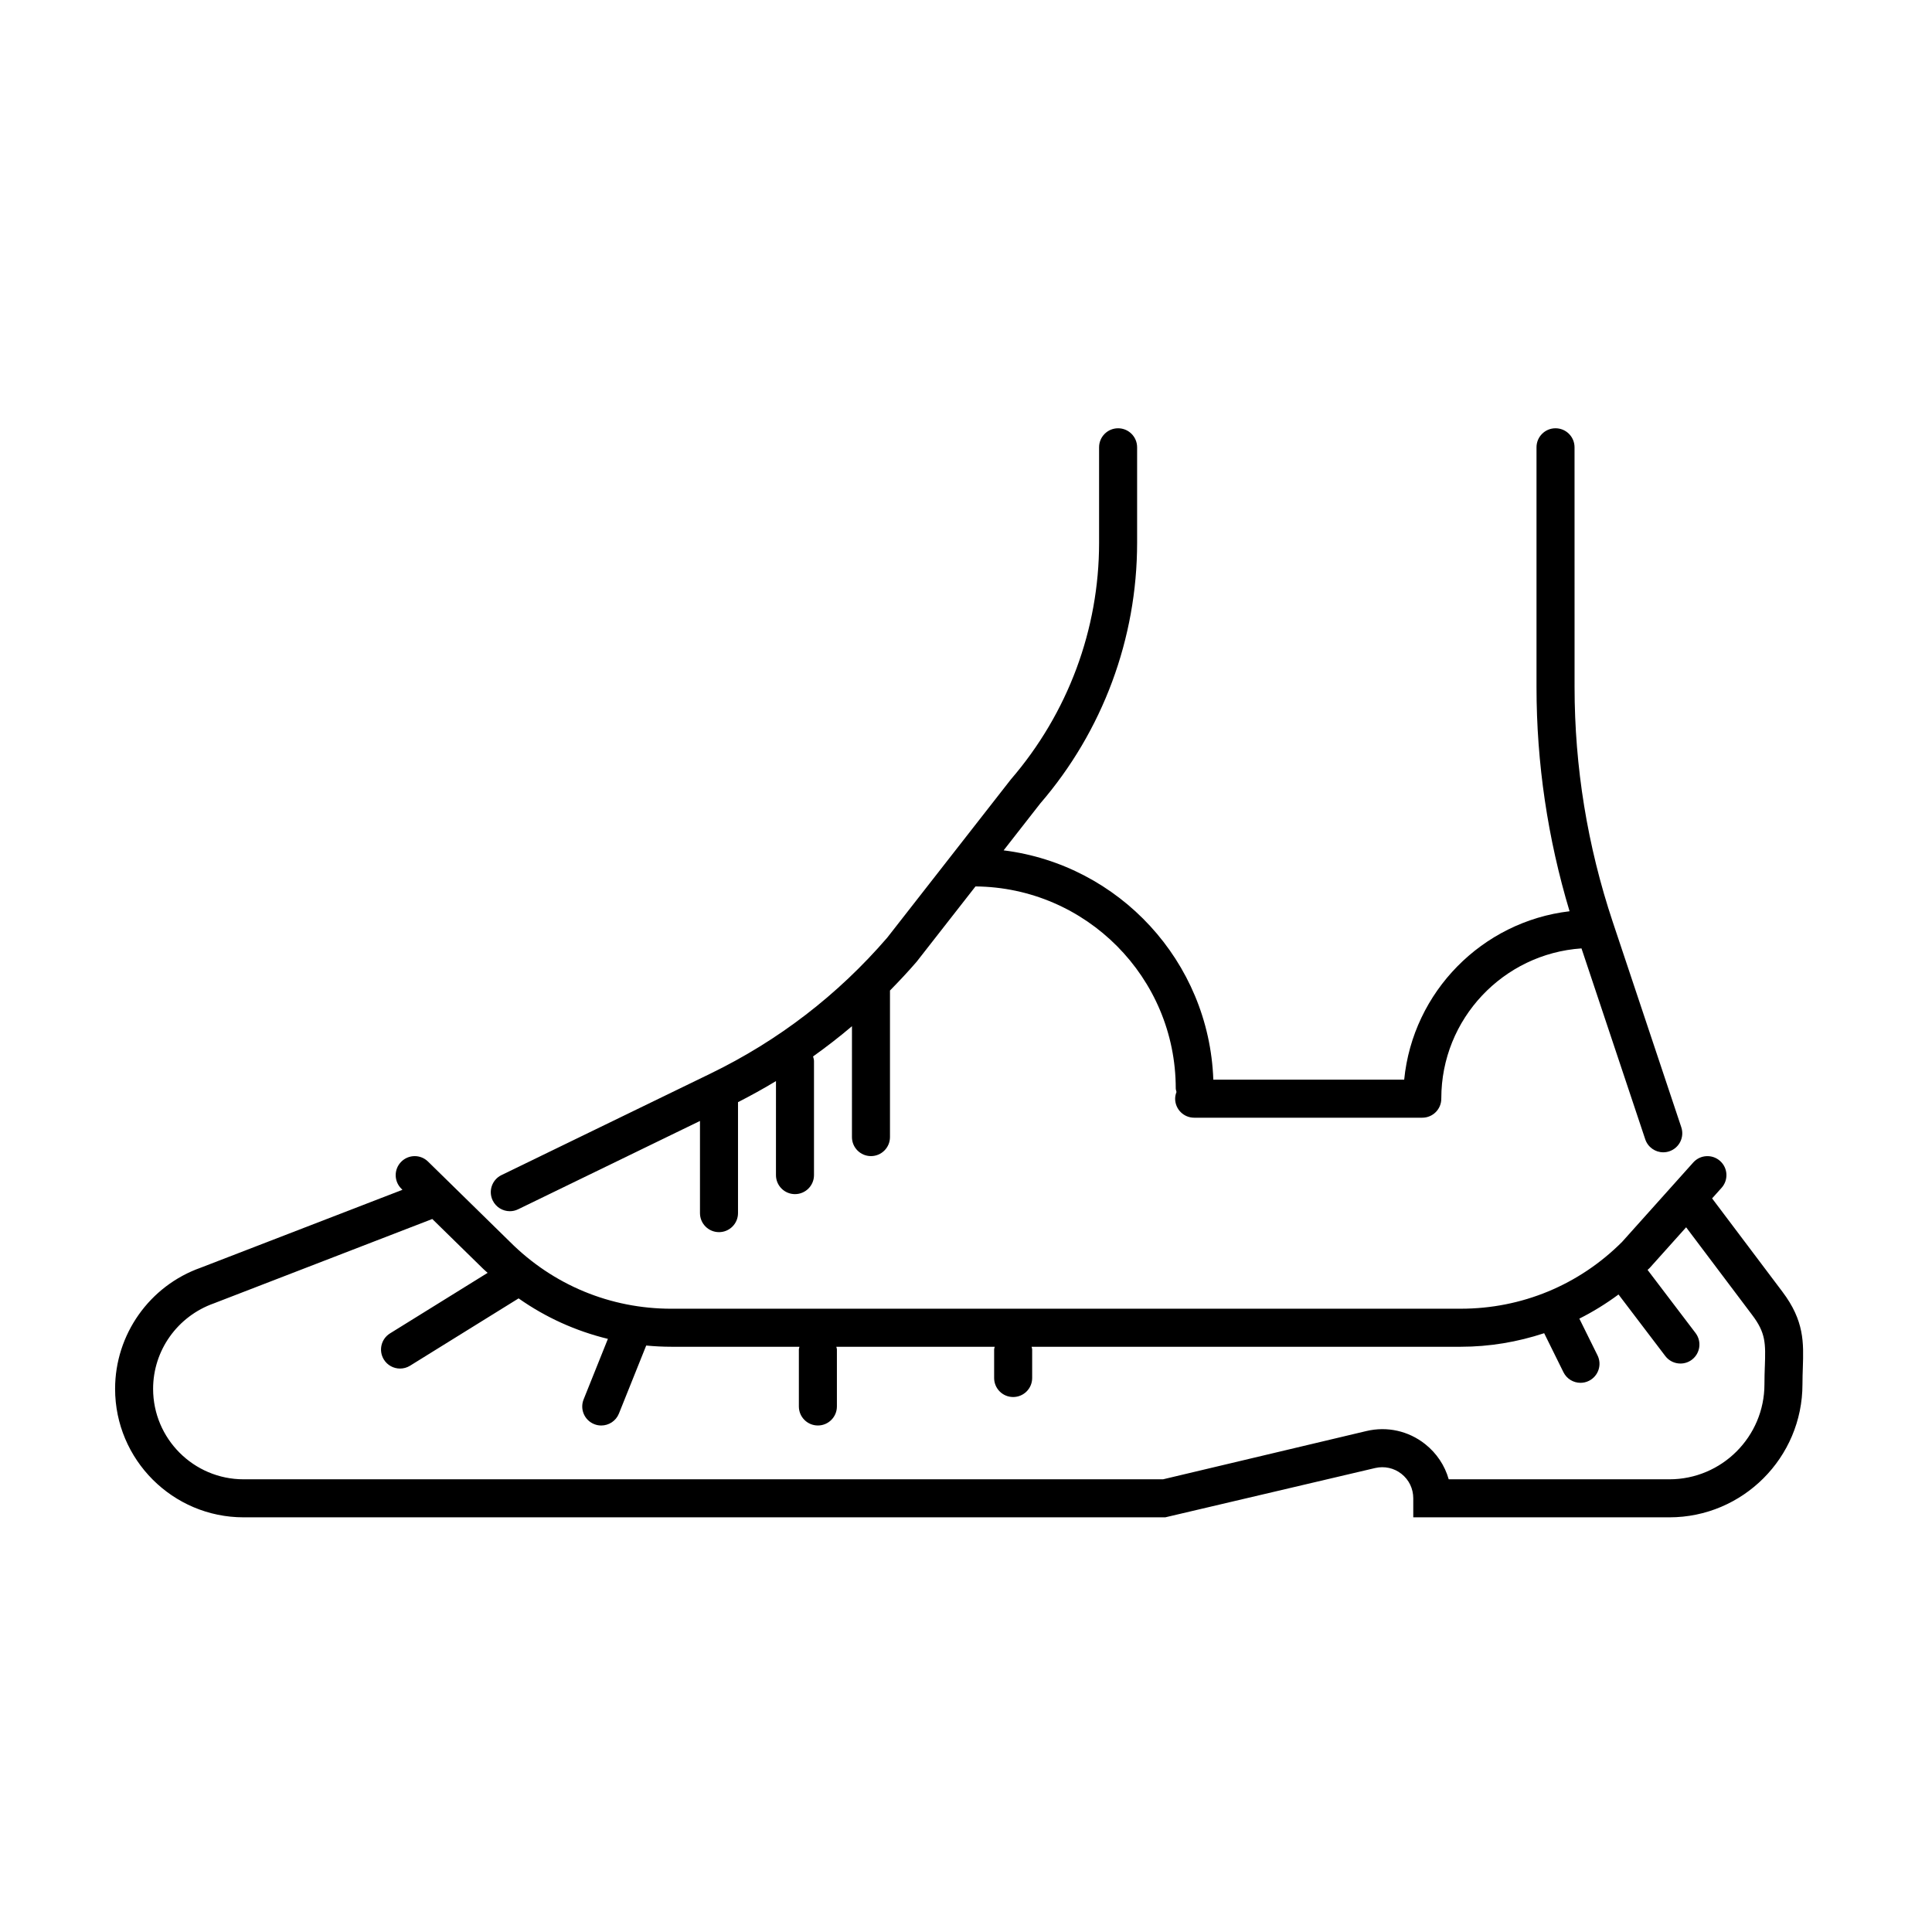
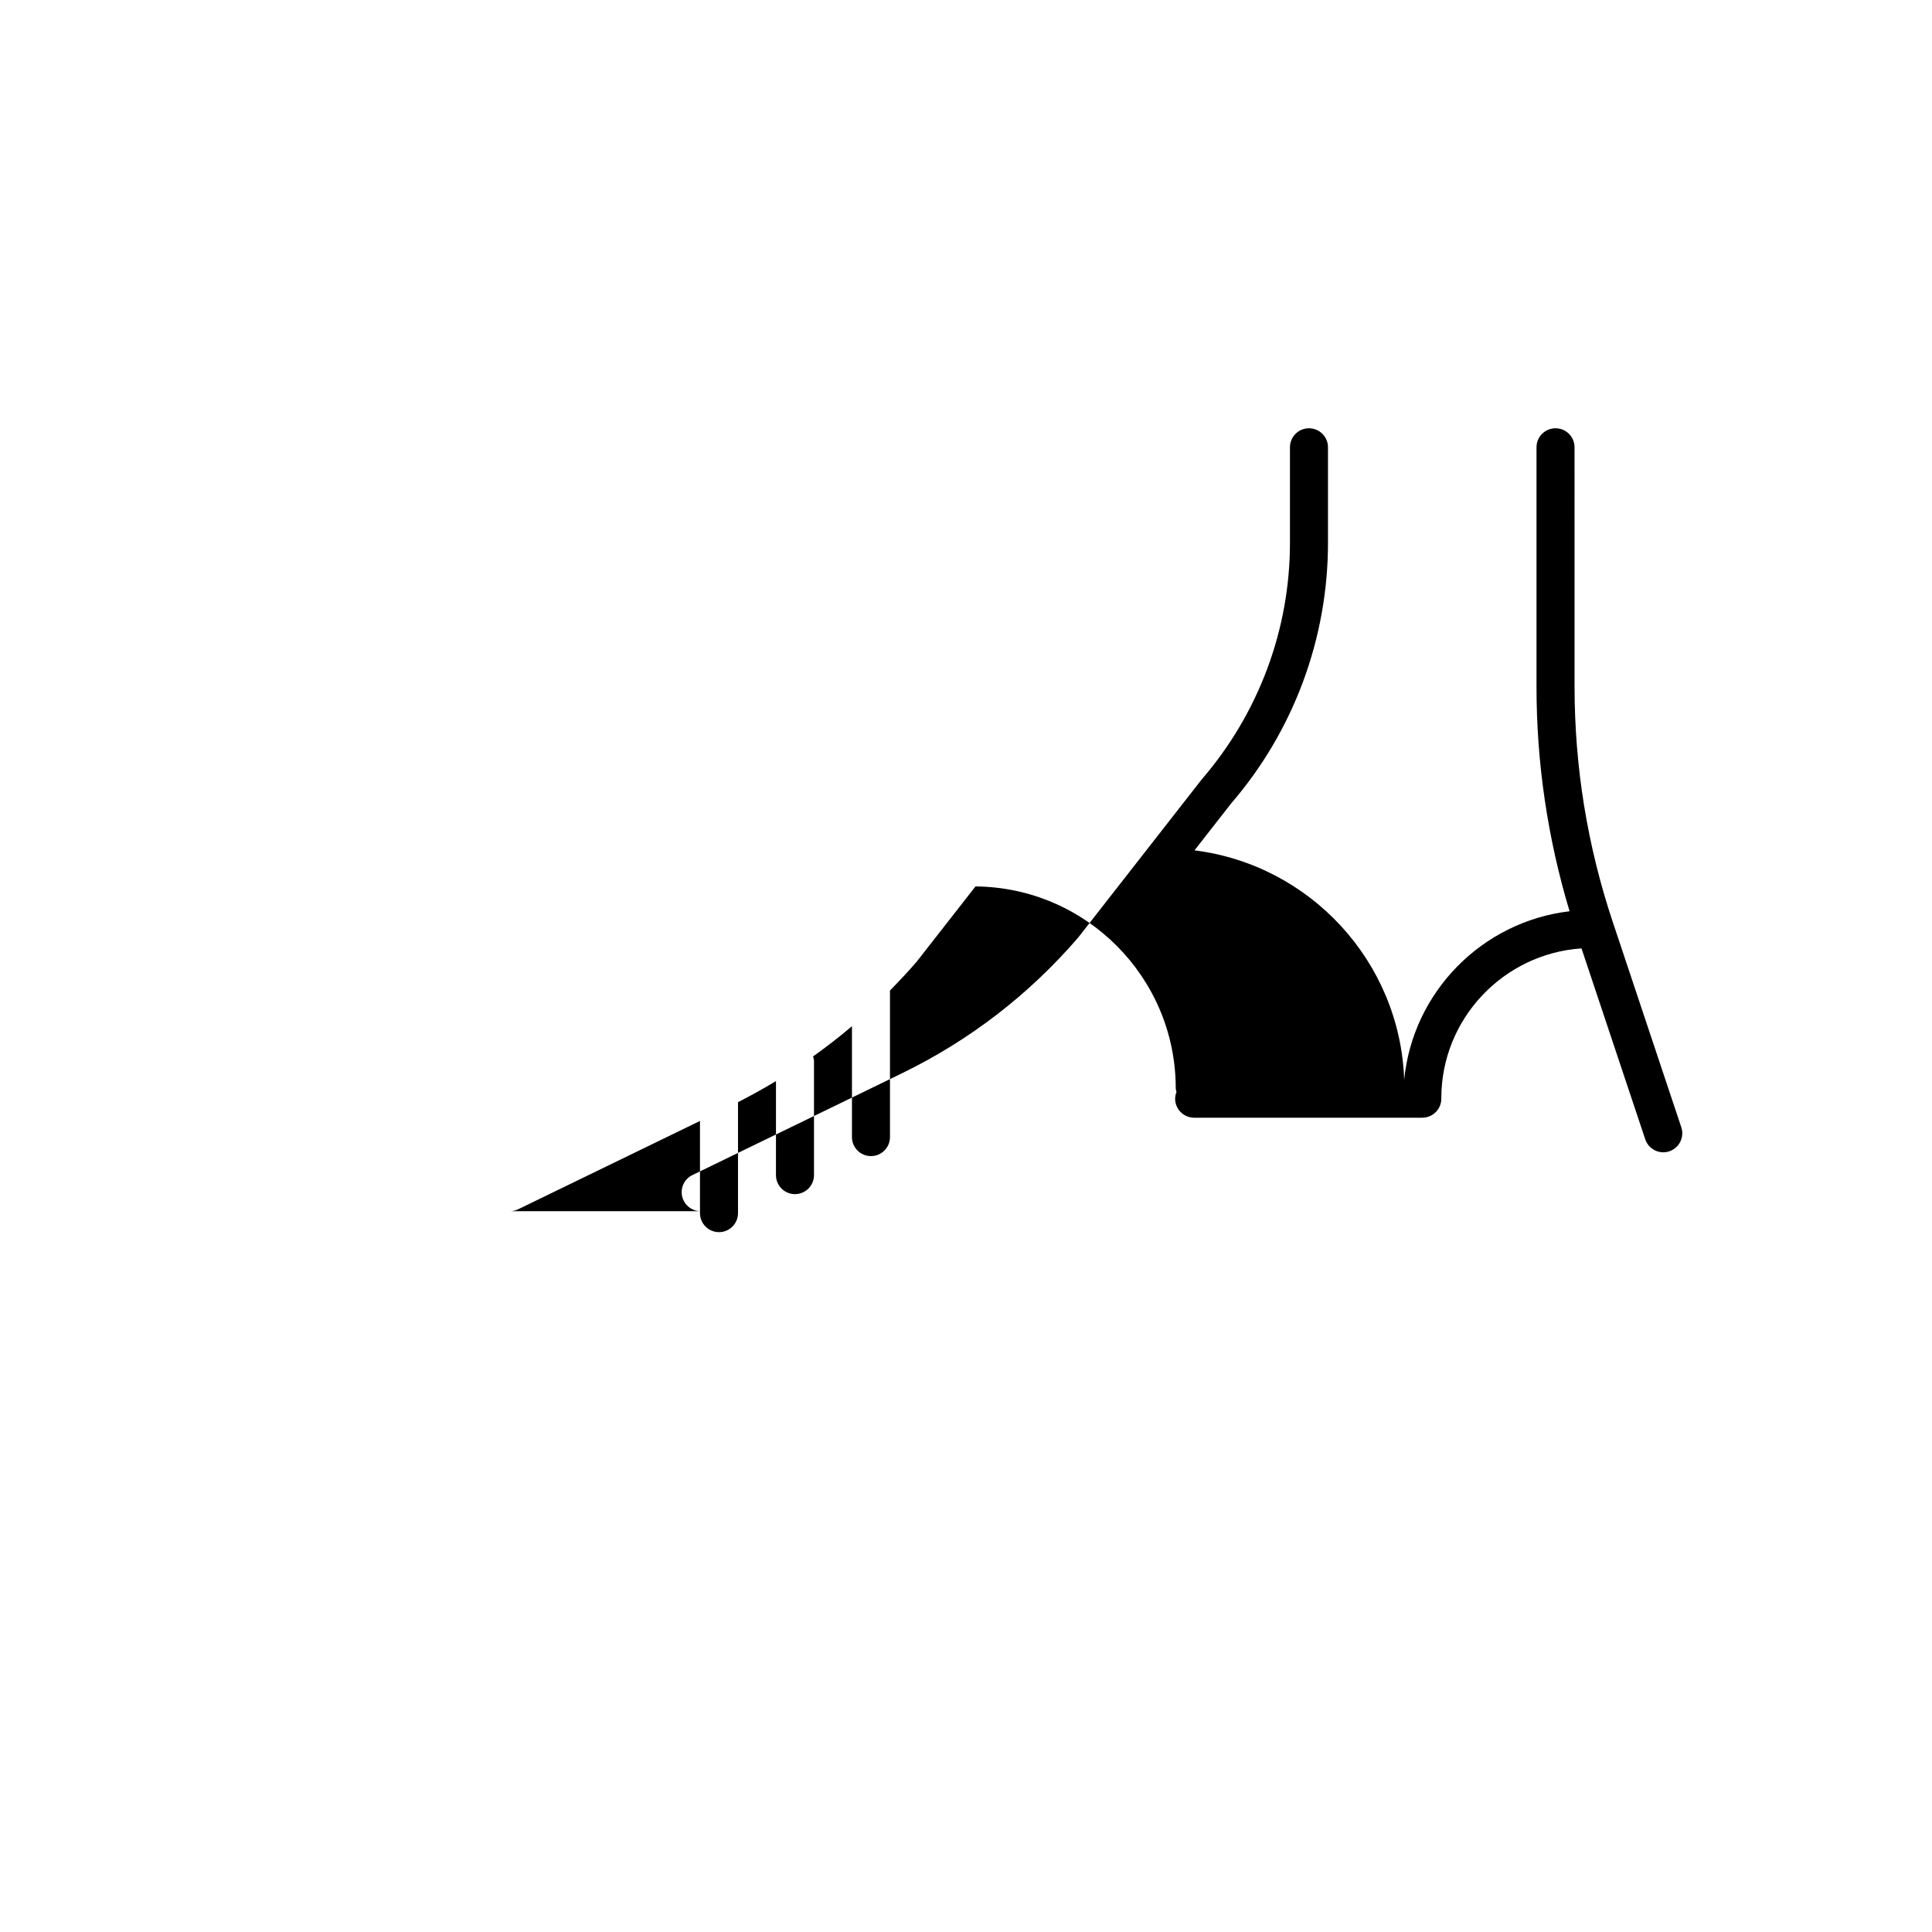
<svg xmlns="http://www.w3.org/2000/svg" fill="#000000" width="800px" height="800px" version="1.1" viewBox="144 144 512 512">
  <g>
-     <path d="m279.11 464.98c0.742 0 1.492-0.16 2.203-0.508l48.188-23.406v24.426c0 2.785 2.258 5.039 5.039 5.039s5.039-2.254 5.039-5.039v-29.406c3.43-1.754 6.793-3.602 10.062-5.586l-0.004 24.918c0 2.785 2.258 5.039 5.039 5.039s5.039-2.254 5.039-5.039v-30.23c0-0.43-0.145-0.812-0.246-1.215 3.535-2.535 6.988-5.184 10.309-8.02l-0.004 29.387c0 2.785 2.258 5.039 5.039 5.039s5.039-2.254 5.039-5.039v-38.844c2.418-2.465 4.793-4.984 7.062-7.621l15.598-19.961c29.301 0.246 53.07 24.137 53.07 53.5 0 0.348 0.133 0.648 0.195 0.977-0.211 0.555-0.355 1.145-0.355 1.773 0 2.785 2.254 5.039 5.039 5.039h60.457c2.785 0 5.039-2.254 5.039-5.039 0-0.016-0.012-0.031-0.012-0.047 0-0.016 0.012-0.031 0.012-0.047 0-21.07 16.434-38.324 37.152-39.734l16.895 50.594c0.707 2.109 2.664 3.445 4.777 3.445 0.523 0 1.066-0.086 1.594-0.262 2.641-0.883 4.066-3.734 3.184-6.375l-18.172-54.43c-6.707-20.105-10.113-41.047-10.113-62.234l-0.008-63.535c0-2.781-2.254-5.039-5.039-5.039s-5.039 2.258-5.039 5.039v63.539c0 20.176 2.969 40.129 8.762 59.418-23.16 2.731-41.527 21.336-43.828 44.629h-50.582c-1.117-31.344-24.98-56.945-55.57-60.77l9.707-12.426c16.551-19.188 25.668-43.723 25.668-69.07v-25.32c0-2.781-2.254-5.039-5.039-5.039-2.785 0-5.039 2.258-5.039 5.039v25.32c0 22.934-8.246 45.133-23.375 62.688l-32.762 41.938c-13.078 15.168-28.848 27.297-46.875 36.043l-55.355 26.883c-2.504 1.215-3.547 4.231-2.328 6.731 0.875 1.797 2.668 2.84 4.539 2.84z" />
-     <path d="m616.37 486.34-18.645-24.754 2.508-2.797c1.859-2.07 1.688-5.262-0.383-7.113-2.066-1.855-5.25-1.688-7.113 0.383l-18.867 21.055c-11.418 11.422-26.598 17.707-42.75 17.707l-209.21 0.004c-16.152 0-31.332-6.289-42.789-17.746l-21.695-21.258c-1.988-1.945-5.176-1.914-7.125 0.082-1.949 1.988-1.914 5.176 0.074 7.125l0.281 0.277-53.438 20.637c-13.586 4.797-22.715 17.703-22.715 32.113 0 18.777 15.273 34.051 34.051 34.051h244.26l55.609-13.062c2.457-0.57 5.008-0.02 6.992 1.551 1.984 1.57 3.117 3.914 3.117 6.473v5.039h67.875c19.441 0 35.266-15.824 35.266-35.266 0-1.578 0.051-3.027 0.098-4.375 0.219-6.664 0.41-12.426-5.398-20.125zm-4.672 19.797c-0.051 1.449-0.102 3.008-0.102 4.703 0 13.891-11.301 25.191-25.191 25.191h-58.48c-1.031-3.652-3.195-6.914-6.258-9.34-4.414-3.492-10.09-4.75-15.566-3.449l-53.879 12.789h-243.67c-13.219 0-23.977-10.758-23.977-23.977 0-10.148 6.43-19.23 16.133-22.66l57.852-22.348 13.473 13.191c0.383 0.383 0.805 0.711 1.195 1.082l-25.867 16.043c-2.367 1.465-3.094 4.57-1.629 6.938 0.953 1.535 2.602 2.383 4.289 2.383 0.906 0 1.824-0.246 2.648-0.754l28.766-17.844c7.176 5.055 15.176 8.66 23.664 10.73l-6.434 16.043c-1.039 2.586 0.215 5.516 2.801 6.551 0.613 0.25 1.25 0.363 1.875 0.363 1.996 0 3.891-1.195 4.68-3.164l7.231-18.027c2.195 0.207 4.414 0.324 6.648 0.324h33.961c-0.039 0.25-0.152 0.484-0.152 0.746v15.078c0 2.785 2.258 5.039 5.039 5.039s5.039-2.254 5.039-5.039v-15.078c0-0.266-0.109-0.492-0.152-0.746h41.973c-0.039 0.25-0.152 0.484-0.152 0.746v7.535c0 2.785 2.254 5.039 5.039 5.039 2.785 0 5.039-2.254 5.039-5.039v-7.535c0-0.266-0.109-0.492-0.152-0.746h113.72c7.633 0 15.059-1.266 22.117-3.594l5.113 10.344c0.883 1.777 2.664 2.805 4.519 2.805 0.746 0 1.512-0.168 2.227-0.523 2.492-1.234 3.516-4.258 2.281-6.75l-4.816-9.738c3.617-1.812 7.078-3.953 10.379-6.398l12.398 16.312c0.988 1.305 2.492 1.988 4.016 1.988 1.062 0 2.133-0.332 3.043-1.027 2.211-1.684 2.641-4.84 0.957-7.059l-12.711-16.727c0.172-0.172 0.359-0.312 0.527-0.484l9.688-10.809 17.453 23.172c3.699 4.852 3.613 7.625 3.41 13.719z" />
+     <path d="m279.11 464.98c0.742 0 1.492-0.16 2.203-0.508l48.188-23.406v24.426c0 2.785 2.258 5.039 5.039 5.039s5.039-2.254 5.039-5.039v-29.406c3.43-1.754 6.793-3.602 10.062-5.586l-0.004 24.918c0 2.785 2.258 5.039 5.039 5.039s5.039-2.254 5.039-5.039v-30.23c0-0.43-0.145-0.812-0.246-1.215 3.535-2.535 6.988-5.184 10.309-8.02l-0.004 29.387c0 2.785 2.258 5.039 5.039 5.039s5.039-2.254 5.039-5.039v-38.844c2.418-2.465 4.793-4.984 7.062-7.621l15.598-19.961c29.301 0.246 53.07 24.137 53.07 53.5 0 0.348 0.133 0.648 0.195 0.977-0.211 0.555-0.355 1.145-0.355 1.773 0 2.785 2.254 5.039 5.039 5.039h60.457c2.785 0 5.039-2.254 5.039-5.039 0-0.016-0.012-0.031-0.012-0.047 0-0.016 0.012-0.031 0.012-0.047 0-21.07 16.434-38.324 37.152-39.734l16.895 50.594c0.707 2.109 2.664 3.445 4.777 3.445 0.523 0 1.066-0.086 1.594-0.262 2.641-0.883 4.066-3.734 3.184-6.375l-18.172-54.43c-6.707-20.105-10.113-41.047-10.113-62.234l-0.008-63.535c0-2.781-2.254-5.039-5.039-5.039s-5.039 2.258-5.039 5.039v63.539c0 20.176 2.969 40.129 8.762 59.418-23.16 2.731-41.527 21.336-43.828 44.629c-1.117-31.344-24.98-56.945-55.57-60.77l9.707-12.426c16.551-19.188 25.668-43.723 25.668-69.07v-25.32c0-2.781-2.254-5.039-5.039-5.039-2.785 0-5.039 2.258-5.039 5.039v25.32c0 22.934-8.246 45.133-23.375 62.688l-32.762 41.938c-13.078 15.168-28.848 27.297-46.875 36.043l-55.355 26.883c-2.504 1.215-3.547 4.231-2.328 6.731 0.875 1.797 2.668 2.84 4.539 2.84z" />
  </g>
</svg>